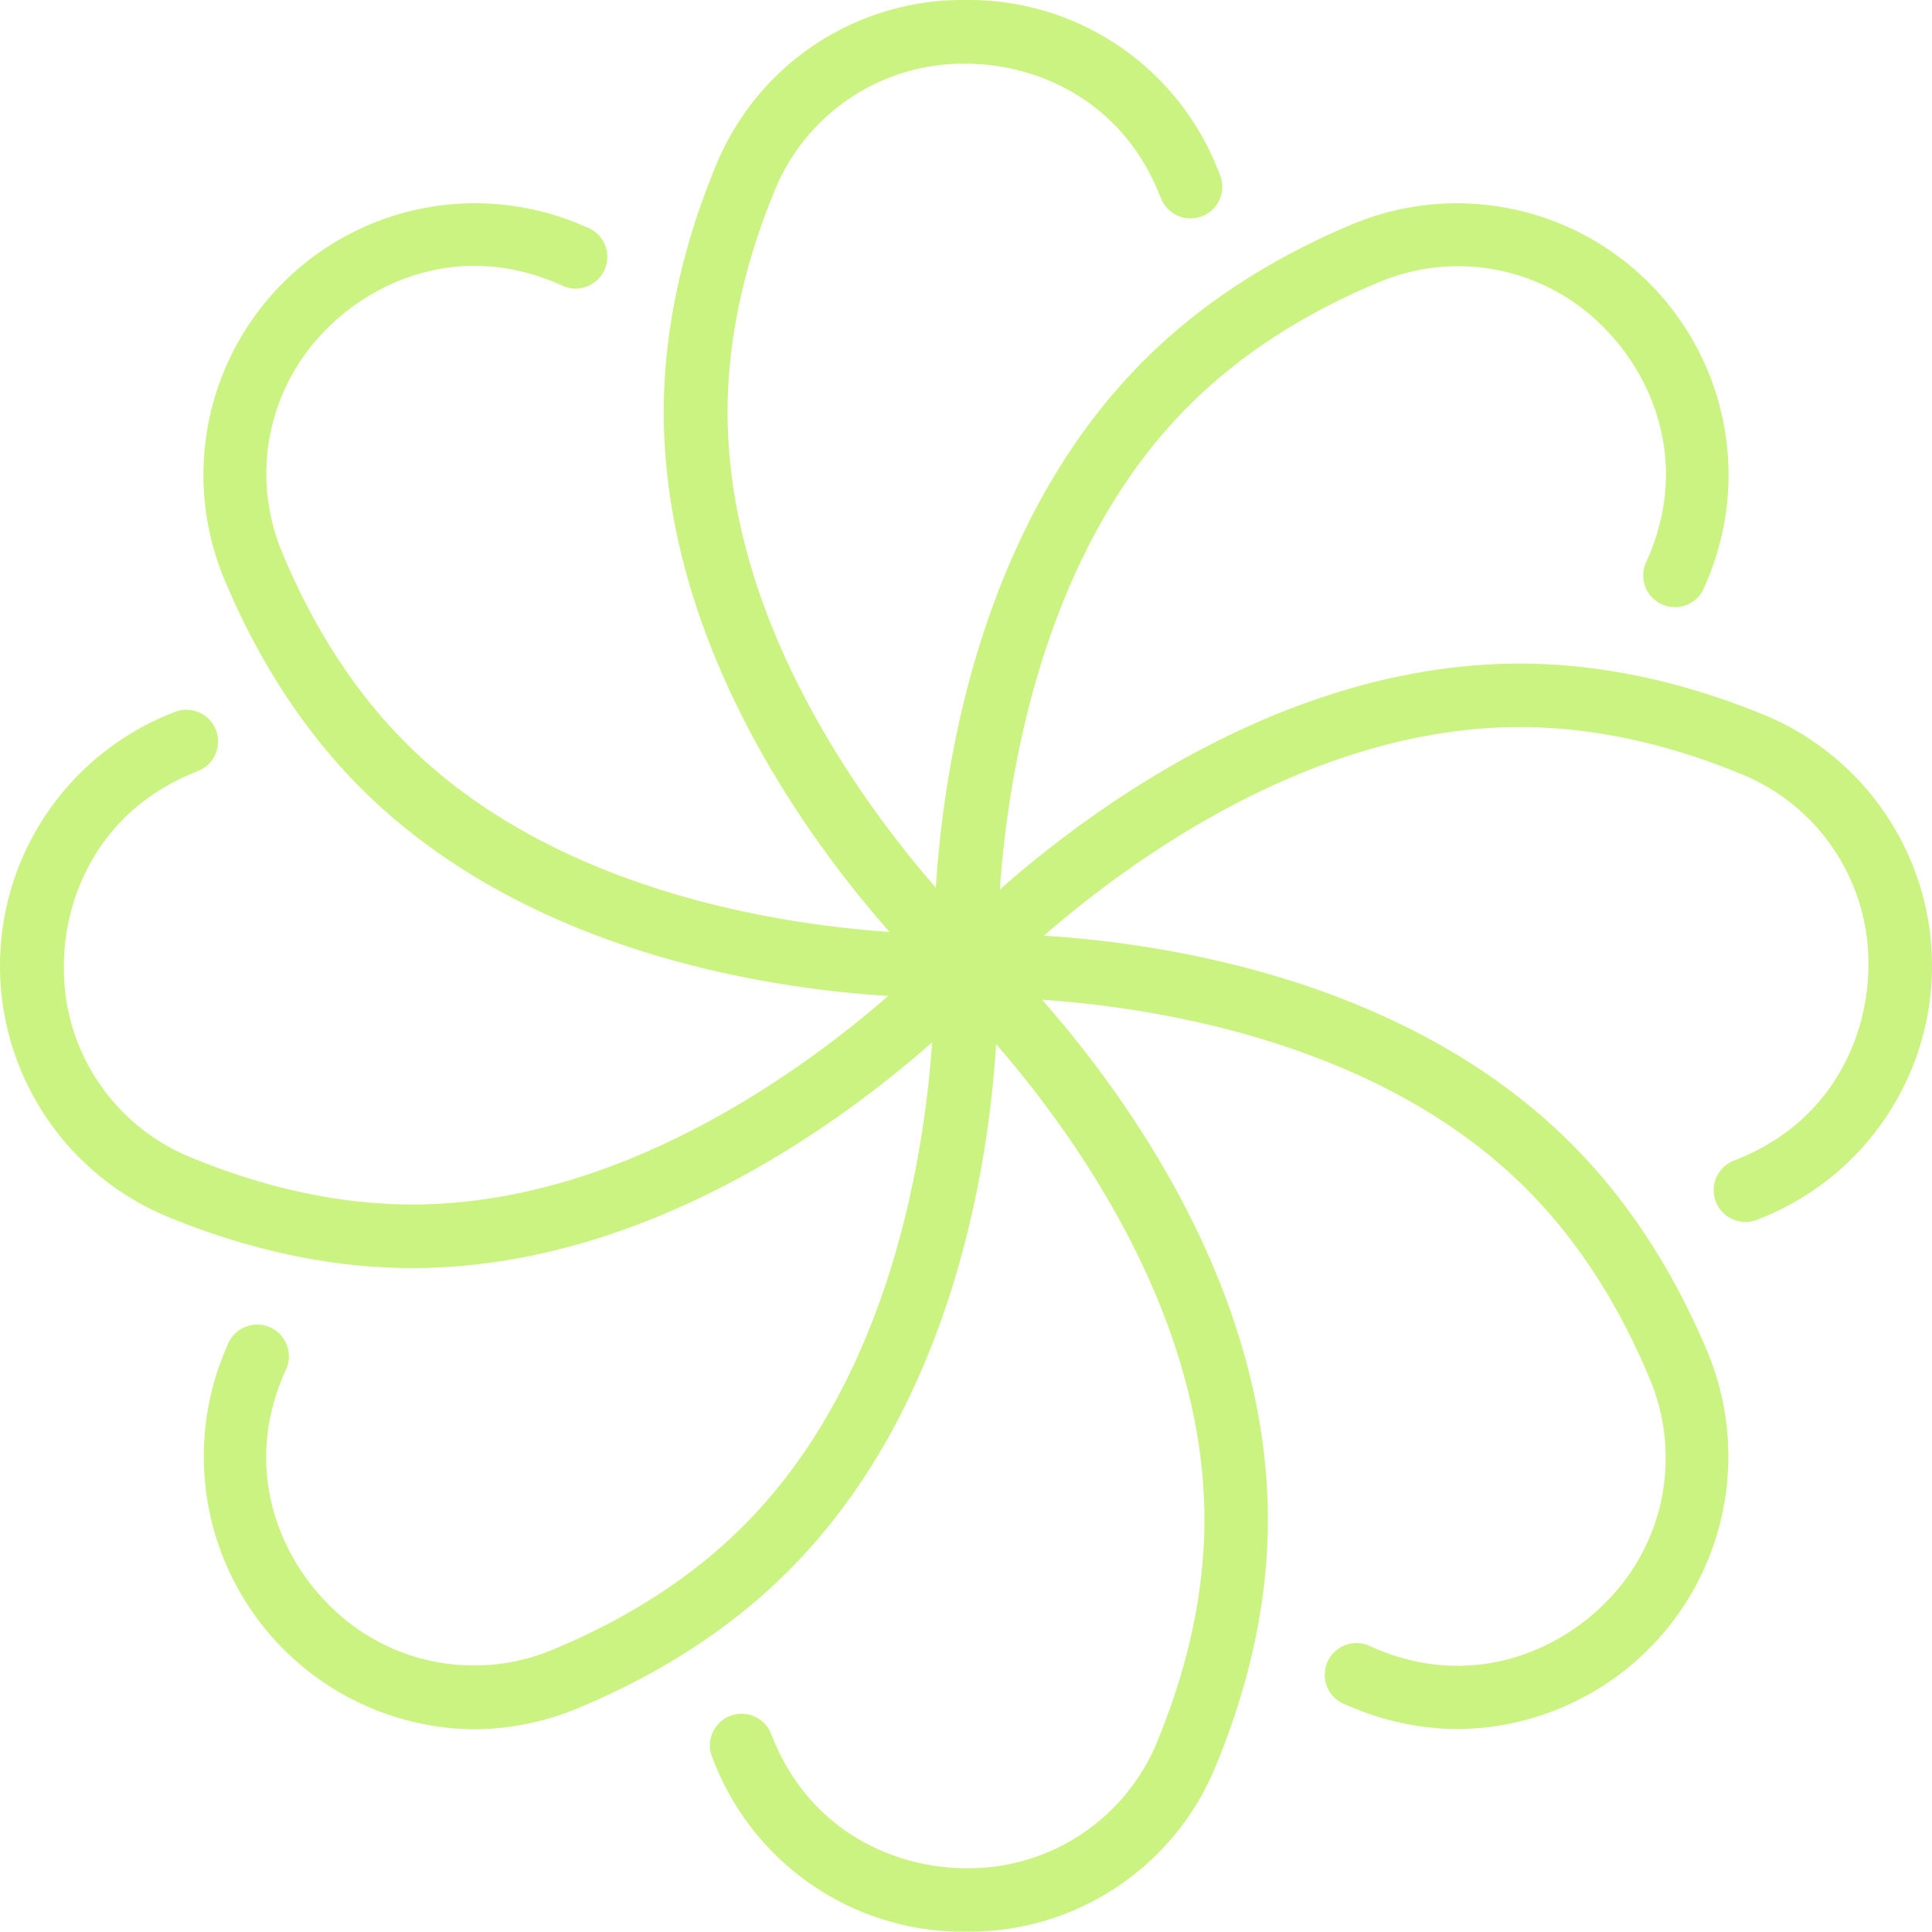
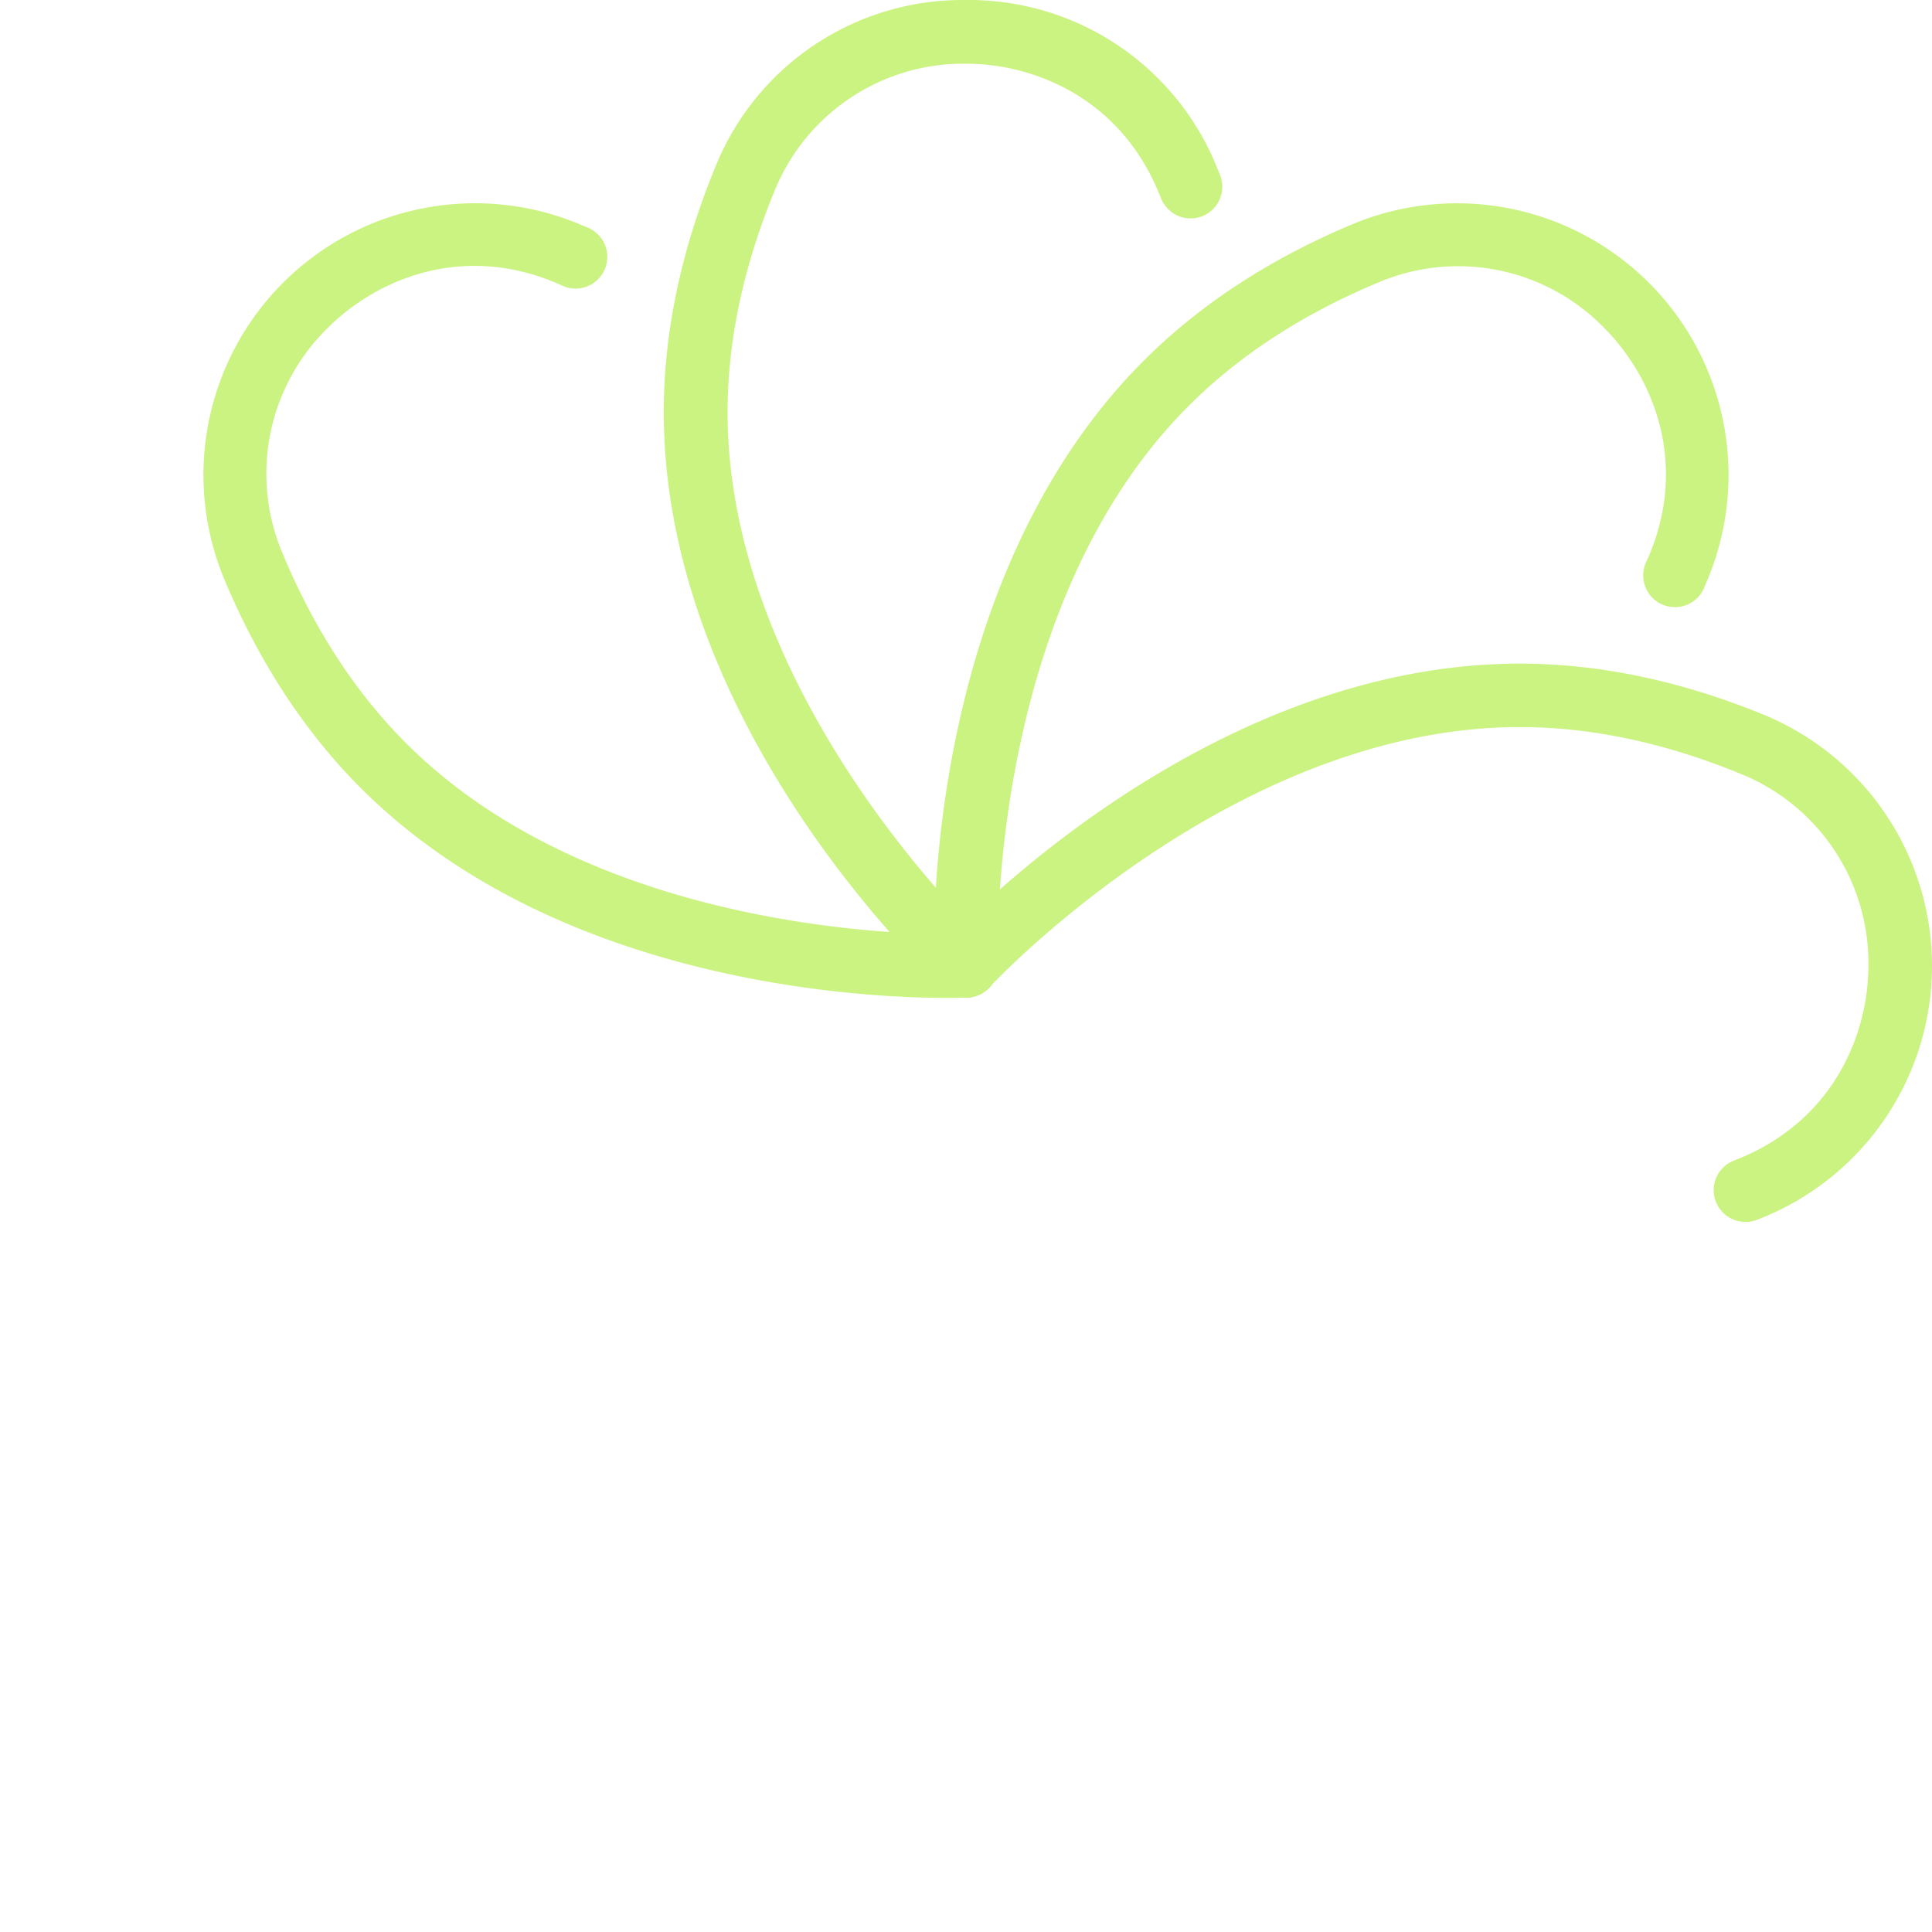
<svg xmlns="http://www.w3.org/2000/svg" height="365.327" viewBox="0 0 365.379 365.327" width="365.379" fill="#cbf381">
  <path d="m182.69 188.664a6 6 0 0 1 -4.05-1.58c-2.17-2-53.11-49.36-53.11-109.16 0-15 3.27-30.57 9.72-46.26a50.35 50.35 0 0 1 47.36-31.66h.08a50.57 50.57 0 0 1 47.56 31.9c.16.37.31.75.46 1.13a6 6 0 1 1 -11.14 4.46l-.42-1c-7.37-18-23.67-24.44-36.47-24.45a38.54 38.54 0 0 0 -36.26 24.22c-5.85 14.24-8.82 28.27-8.82 41.7 0 54.45 48.73 99.87 49.22 100.32a6 6 0 0 1 -4.13 10.38z" fill="#cbf381" />
  <path d="m182.69 188.664a6 6 0 0 1 -6-5.74c-.13-2.94-2.65-72.45 39.64-114.74 10.61-10.61 23.92-19.3 39.58-25.84a51.37 51.37 0 0 1 67 67.33l-.48 1.12a6 6 0 1 1 -11-4.72l.44-1c7.53-17.94.54-34-8.5-43.07a38.54 38.54 0 0 0 -42.8-8.54c-14.2 5.93-26.22 13.75-35.72 23.25-38.53 38.46-36.16 105.03-36.16 105.69a6 6 0 0 1 -5.73 6.25z" fill="#cbf381" />
  <path d="m330.09 231.084a6 6 0 0 1 -2.23-11.57l1.05-.42c18-7.37 24.43-23.67 24.44-36.47a38.56 38.56 0 0 0 -24.22-36.3c-14.24-5.85-28.27-8.82-41.7-8.82-54.45 0-99.87 48.73-100.32 49.22a6 6 0 0 1 -8.84-8.11c2-2.17 49.36-53.11 109.16-53.11 15 0 30.57 3.27 46.26 9.72a51.37 51.37 0 0 1 -.24 95l-1.13.46a5.85 5.85 0 0 1 -2.23.4z" fill="#cbf381" />
-   <path d="m275.84 327.004a52 52 0 0 1 -20.15-4.12l-1.12-.48a6 6 0 1 1 4.72-11l1 .44c17.94 7.53 34 .54 43.07-8.5a38.54 38.54 0 0 0 8.54-42.8c-5.93-14.2-13.75-26.22-23.25-35.72-38.47-38.53-105.04-36.16-105.7-36.16a6.006 6.006 0 0 1 -.52-12c2.94-.13 72.45-2.65 114.74 39.64 10.61 10.61 19.3 23.92 25.84 39.58a51.55 51.55 0 0 1 -47.17 71.11z" fill="#cbf381" />
-   <path d="m182.77 365.324h-.08a50.57 50.57 0 0 1 -47.56-31.9l-.46-1.13a6 6 0 0 1 11.14-4.46l.42 1.05c7.37 18 23.67 24.43 36.47 24.44a38.54 38.54 0 0 0 36.26-24.22c5.85-14.24 8.82-28.27 8.82-41.7 0-54.45-48.73-99.87-49.22-100.32a6 6 0 0 1 8.11-8.84c2.17 2 53.11 49.36 53.11 109.16 0 15-3.27 30.57-9.72 46.26a50.35 50.35 0 0 1 -47.29 31.66z" fill="#cbf381" />
-   <path d="m89.49 327.044a51.6 51.6 0 0 1 -47-71.39l.48-1.12a6 6 0 1 1 11 4.72l-.44 1c-7.53 17.94-.54 34 8.5 43.07a38.54 38.54 0 0 0 42.8 8.54c14.2-5.93 26.22-13.75 35.72-23.25 38.51-38.46 36.14-105.03 36.14-105.69a6.006 6.006 0 0 1 12-.52c.13 2.94 2.65 72.45-39.64 114.74-10.61 10.61-23.92 19.3-39.58 25.84a51.78 51.78 0 0 1 -19.98 4.06z" fill="#cbf381" />
-   <path d="m77.95 239.824c-15 0-30.57-3.27-46.26-9.72a51.37 51.37 0 0 1 .24-95l1.13-.46a6 6 0 0 1 4.46 11.14l-1 .42c-18 7.37-24.43 23.67-24.44 36.47a38.56 38.56 0 0 0 24.22 36.3c14.24 5.85 28.27 8.82 41.7 8.82 54.45 0 99.87-48.73 100.32-49.22a6 6 0 0 1 8.84 8.11c-2.03 2.2-49.41 53.14-109.21 53.14z" fill="#cbf381" />
  <path d="m179.01 188.724c-15.7 0-73.72-2.63-110.8-39.71-10.61-10.61-19.3-23.92-25.84-39.58a51.37 51.37 0 0 1 67.33-67l1.12.48a6 6 0 1 1 -4.72 11l-1-.44c-17.94-7.52-34-.54-43.07 8.5a38.54 38.54 0 0 0 -8.54 42.8c5.93 14.2 13.75 26.22 23.25 35.72 38.46 38.54 105.03 36.17 105.69 36.17a6.006 6.006 0 1 1 .52 12c-.36 0-1.73.06-3.94.06z" fill="#cbf381" />
</svg>